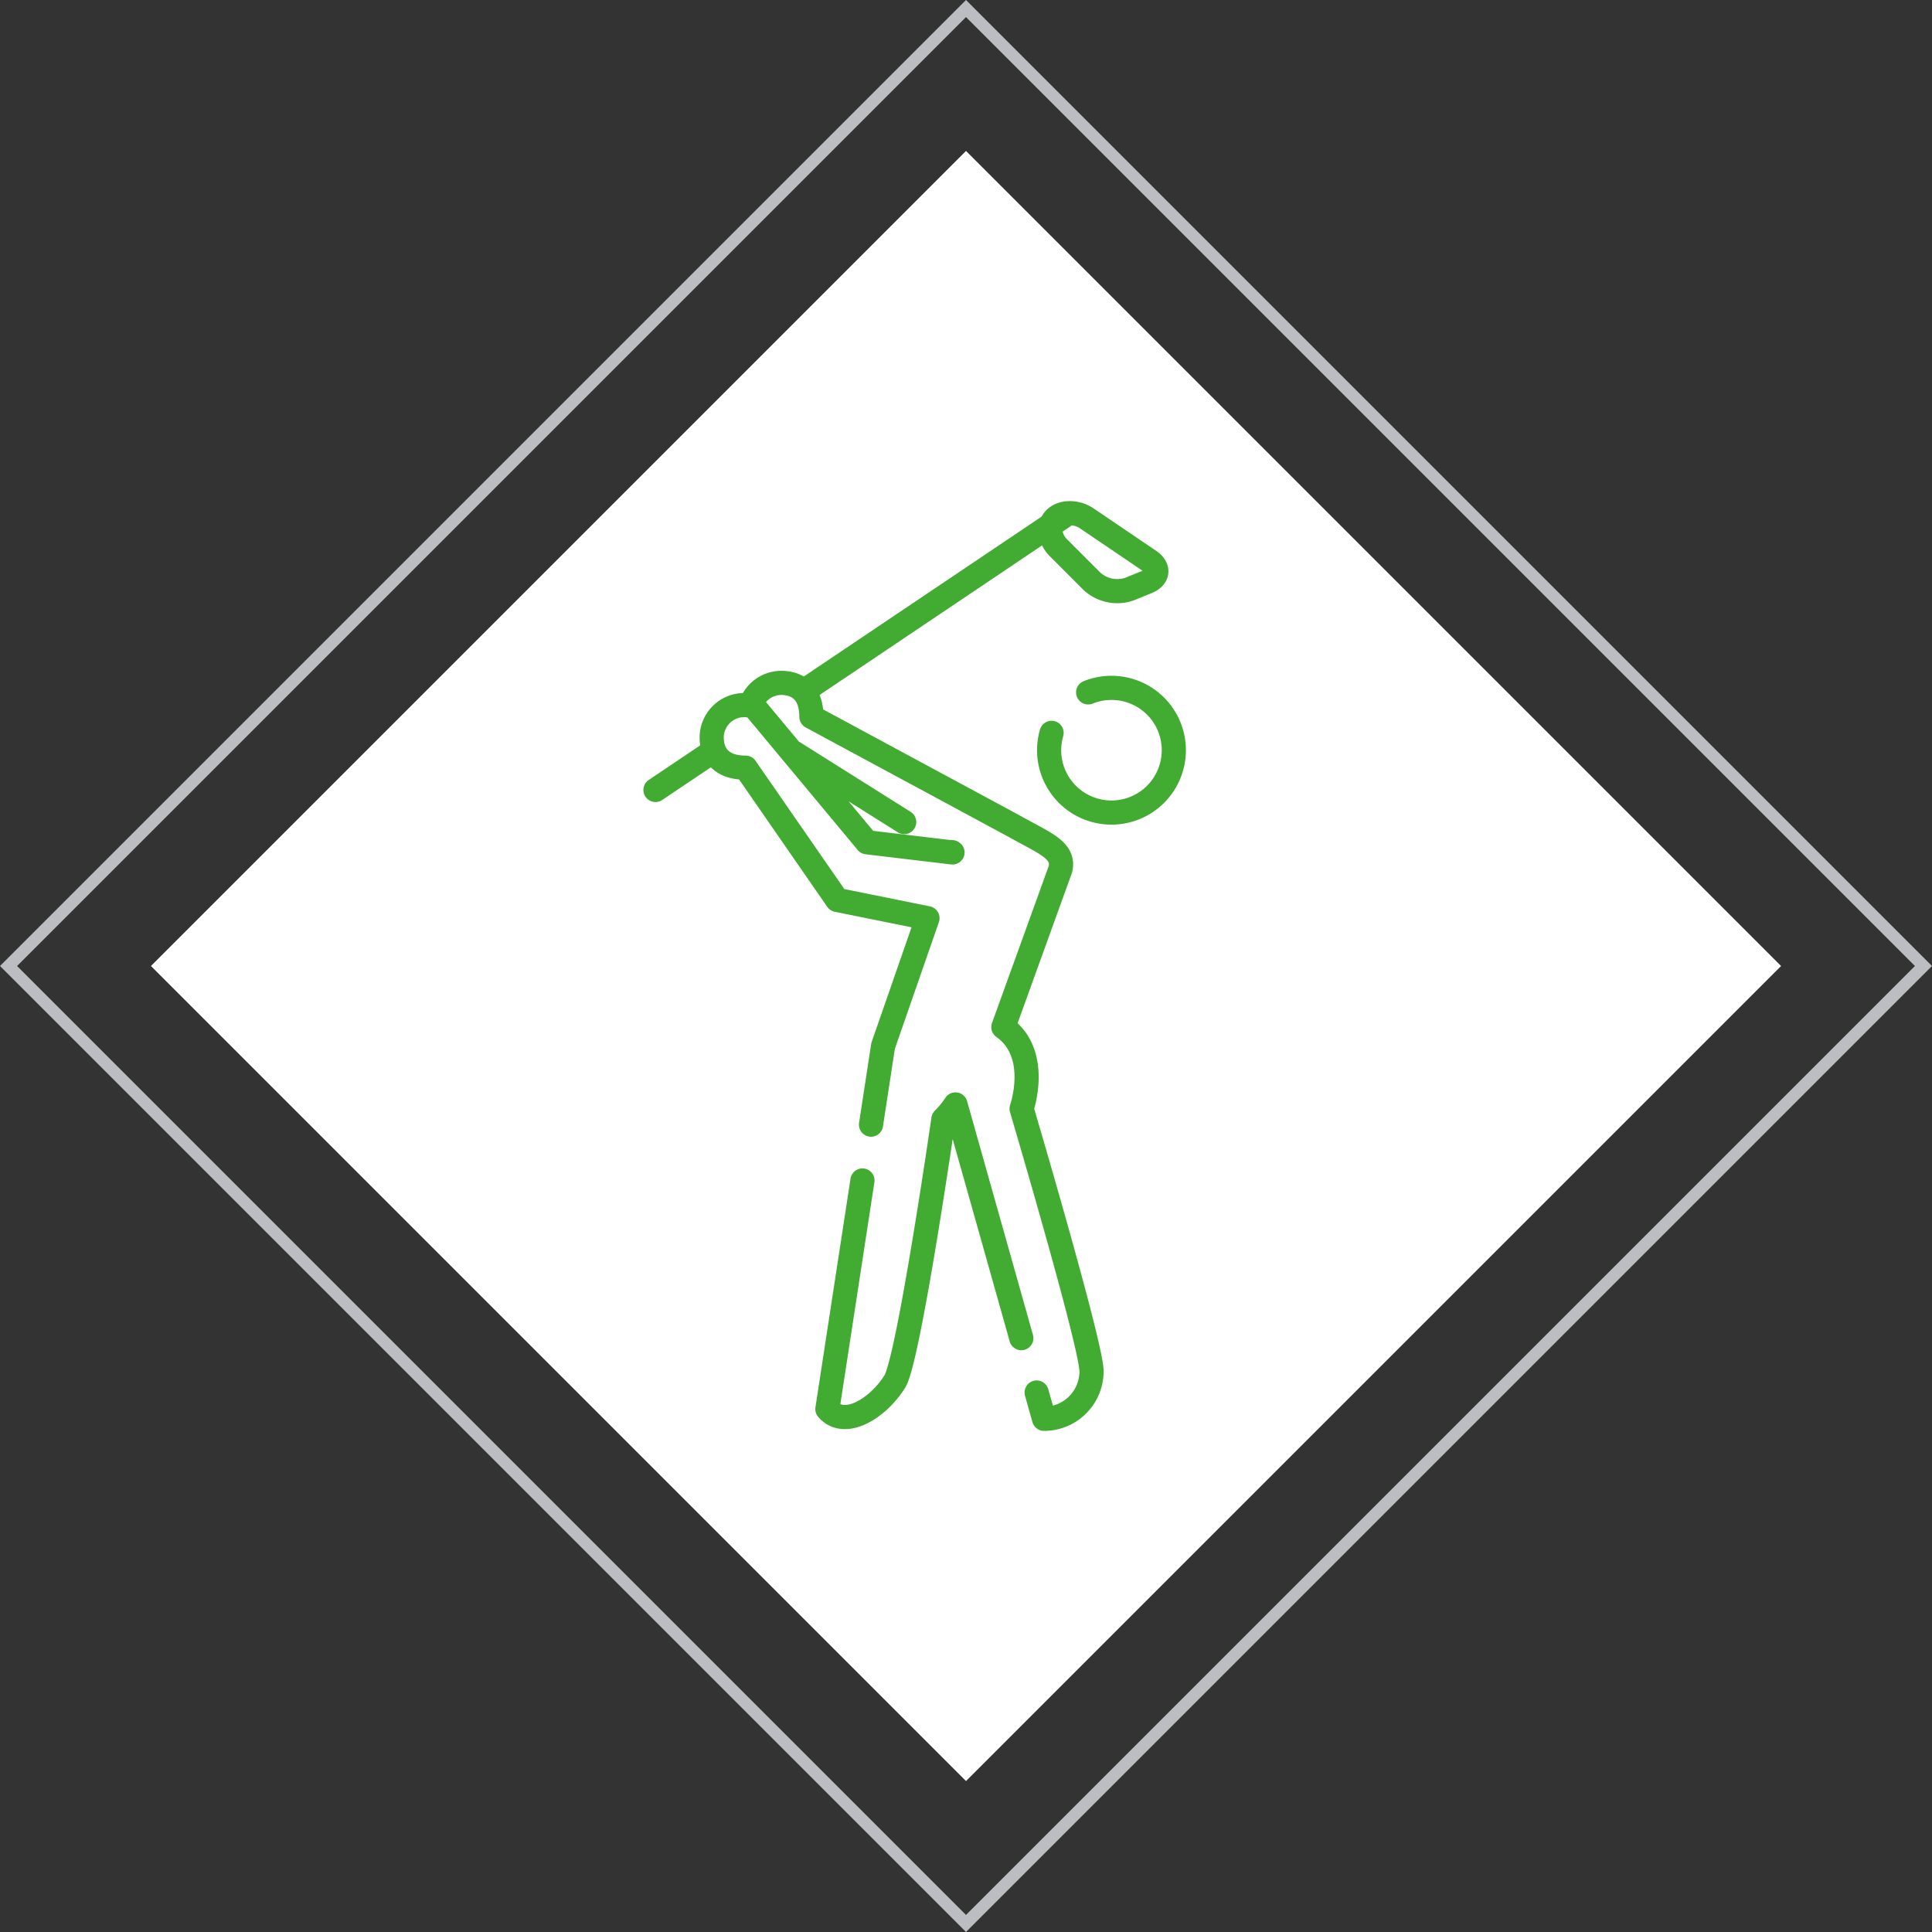
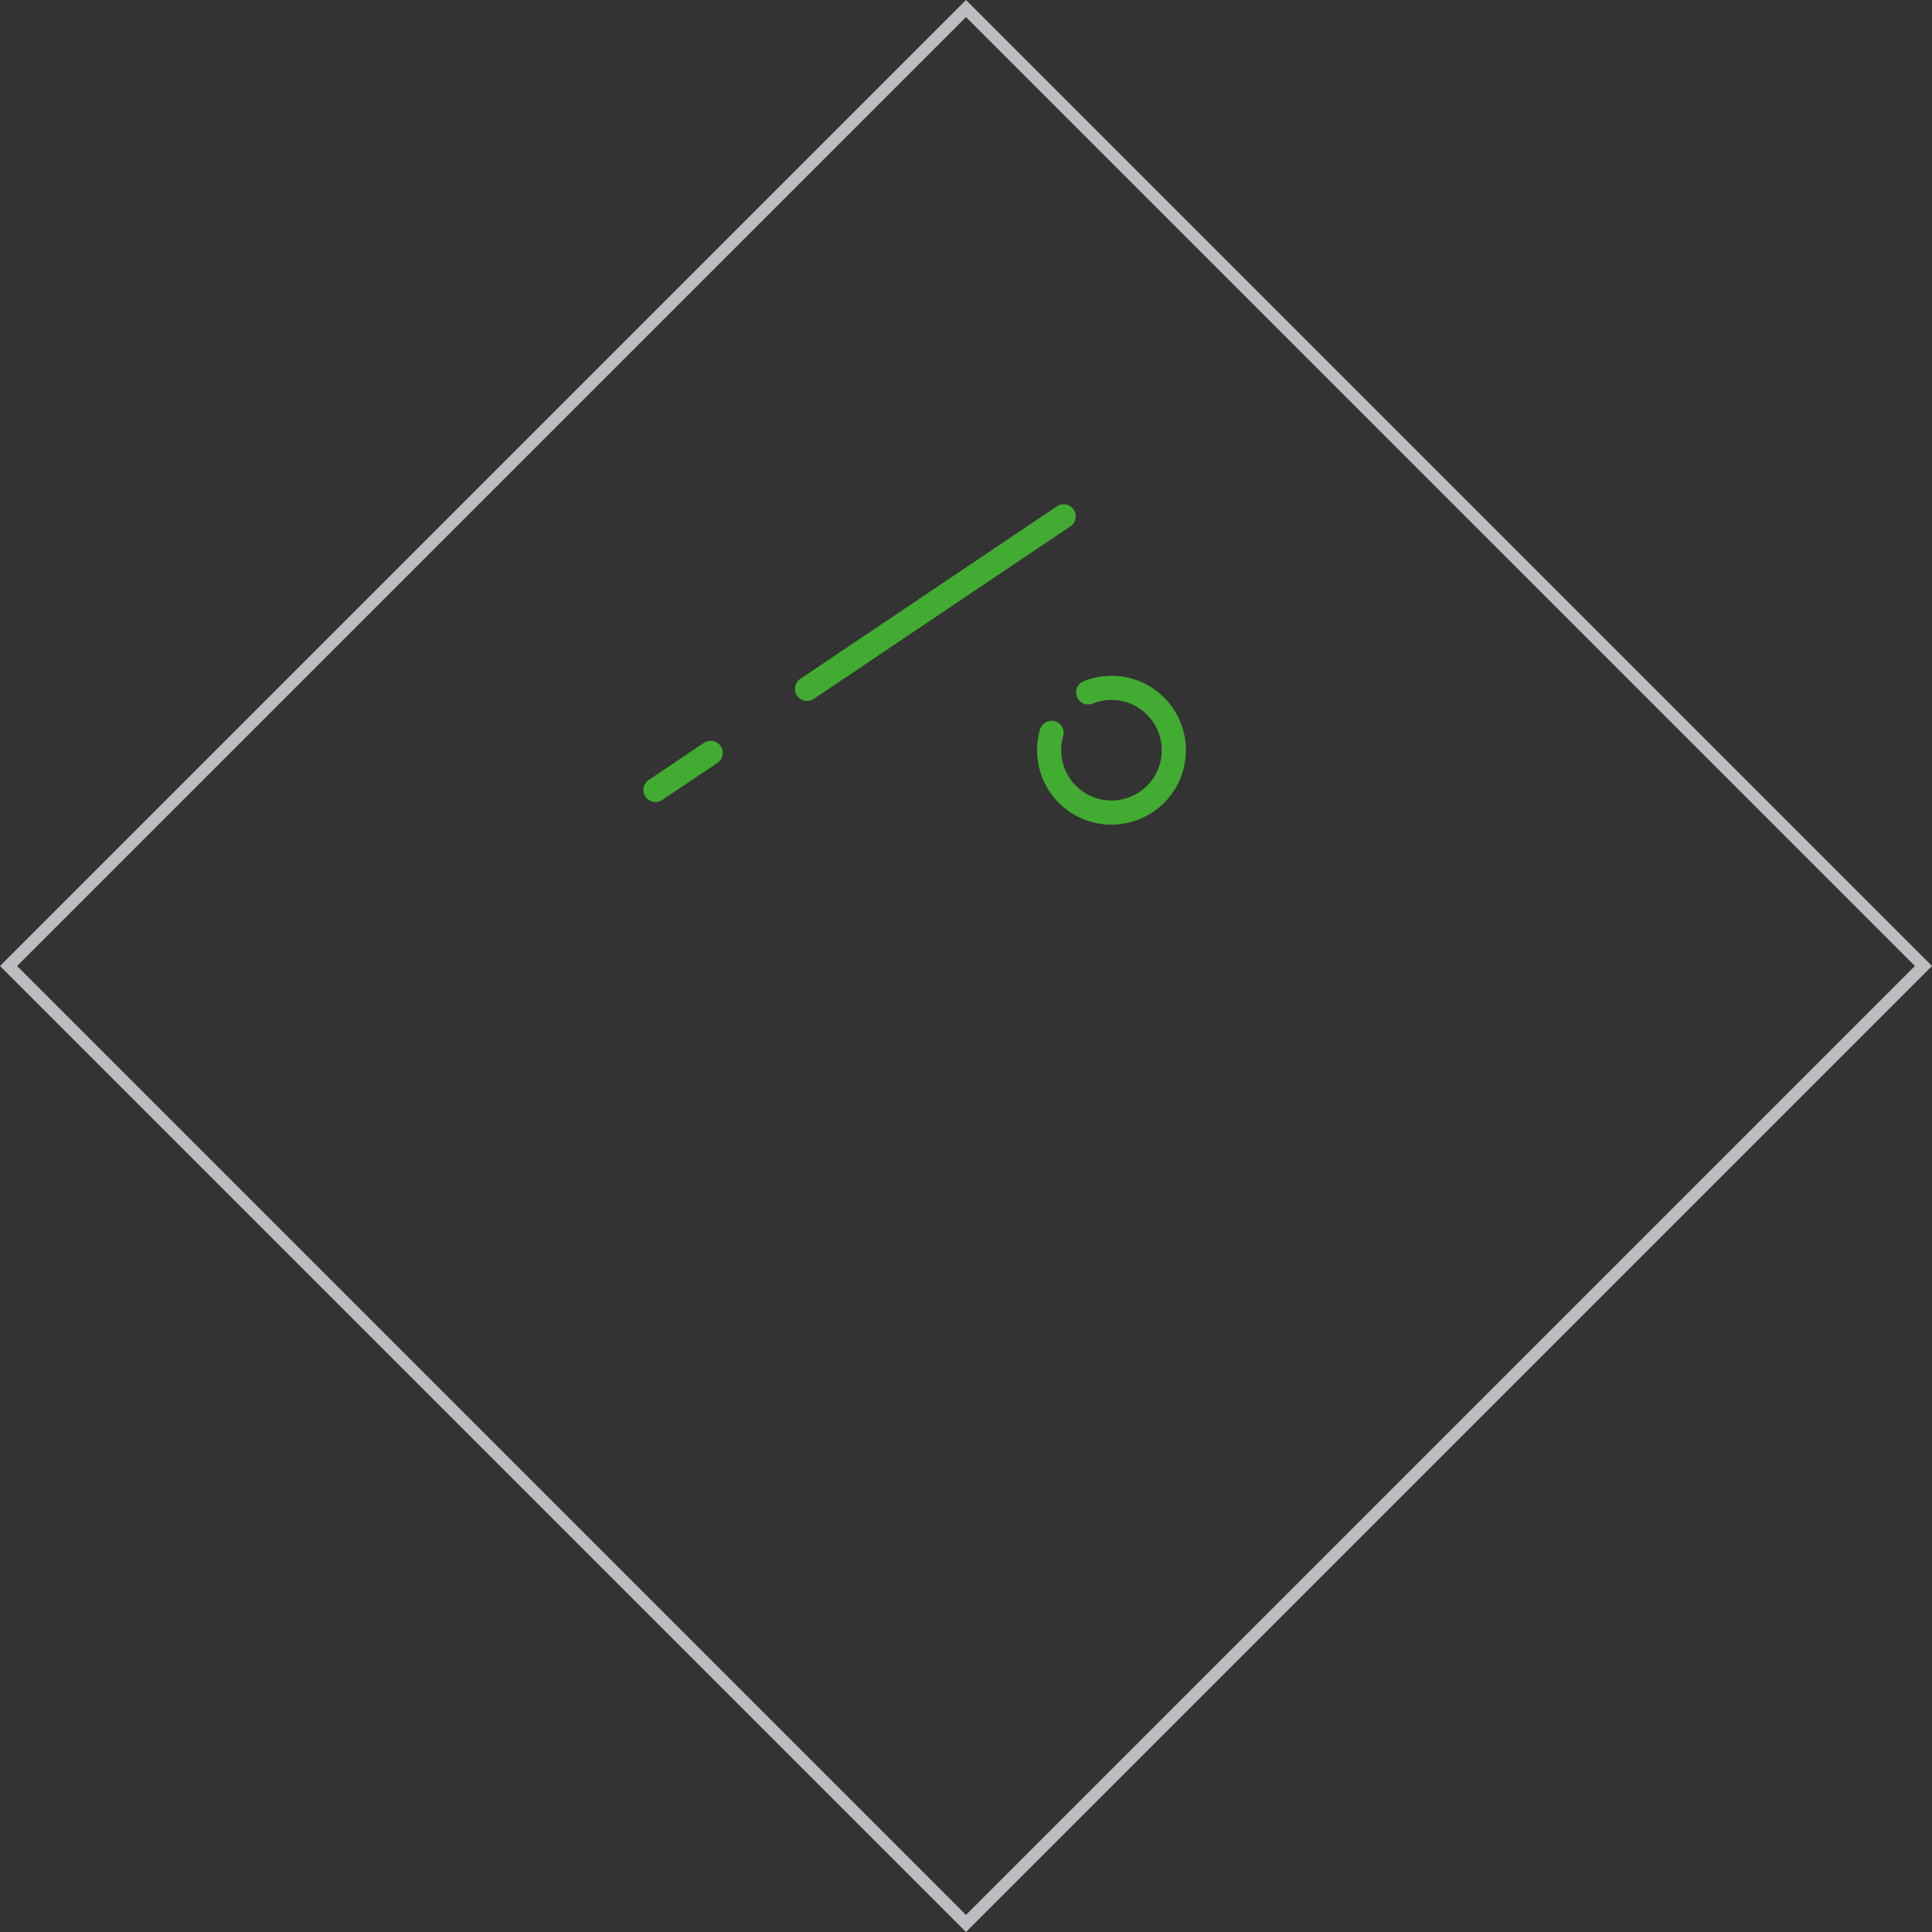
<svg xmlns="http://www.w3.org/2000/svg" viewBox="0 0 320 320">
  <rect x="0" y="0" width="320" height="320" fill="#333333" stroke="none" />
  <g id="light-diamond">
    <path d="M160,2.828,317.172,160,160,317.172,2.828,160,160,2.828M160,0,0,160,160,320,320,160,160,0Z" fill="#bcbdc0" />
-     <rect x="64.541" y="64.541" width="190.919" height="190.919" transform="translate(-66.274 160) rotate(-45)" fill="#fff" />
  </g>
  <g id="golfer">
    <path d="M173.769,124.259A10.327,10.327,0,1,0,184.1,113.932,10.327,10.327,0,0,0,173.769,124.259Z" fill="none" stroke="#42ab31" stroke-linecap="round" stroke-linejoin="round" stroke-width="4" stroke-dasharray="52.62 9.355" />
-     <path d="M169.207,183.634s3.216-9.113-3.019-13.513l9.452-26.159c.749-3.179-2.759-4.348-7.645-7.115l-33.6-18.123c0-3.932-2.108-5.617-5.055-5.617a5.388,5.388,0,0,0-5.055,3.8c.2.034.406.072.616.128l6.07,7.3,26.79,16.857L143.6,139.507,124.9,117.039a5.388,5.388,0,0,0-7.022,5.055c0,2.947,1.685,5.056,5.617,5.056l15.166,21.907,14.957,3.026-7.349,21.148-9.227,60.154c2.832,3.293,8.36-.071,11.168-4.564,2.3-3.683,8.046-43.44,8.046-43.44a15.073,15.073,0,0,0,2-2.45L172.929,235a7.864,7.864,0,0,0,7.864-7.864C180.793,222.792,169.207,183.634,169.207,183.634Z" fill="none" stroke="#42ab31" stroke-linecap="round" stroke-linejoin="round" stroke-width="4" stroke-dasharray="139.736 9.355" />
    <path d="M133.669,114.1l42.507-28.577Z" fill="none" stroke="#42ab31" stroke-linecap="round" stroke-linejoin="round" stroke-width="4" stroke-dasharray="52.62 9.355" />
    <path d="M108.568,130.843l9.142-6.146Z" fill="none" stroke="#42ab31" stroke-linecap="round" stroke-linejoin="round" stroke-width="4" stroke-dasharray="52.62 9.355" />
-     <path d="M190.336,92.859c1.722,1.166,1.554,2.76-.374,3.542l-2.885,1.169a6.2,6.2,0,0,1-6.179-1.253L175.283,90.7c-1.471-1.471-1.711-3.638-.535-4.814s3.548-1.185,5.27-.018Z" fill="none" stroke="#42ab31" stroke-linecap="round" stroke-linejoin="round" stroke-width="4" stroke-dasharray="52.62 9.355" />
  </g>
</svg>